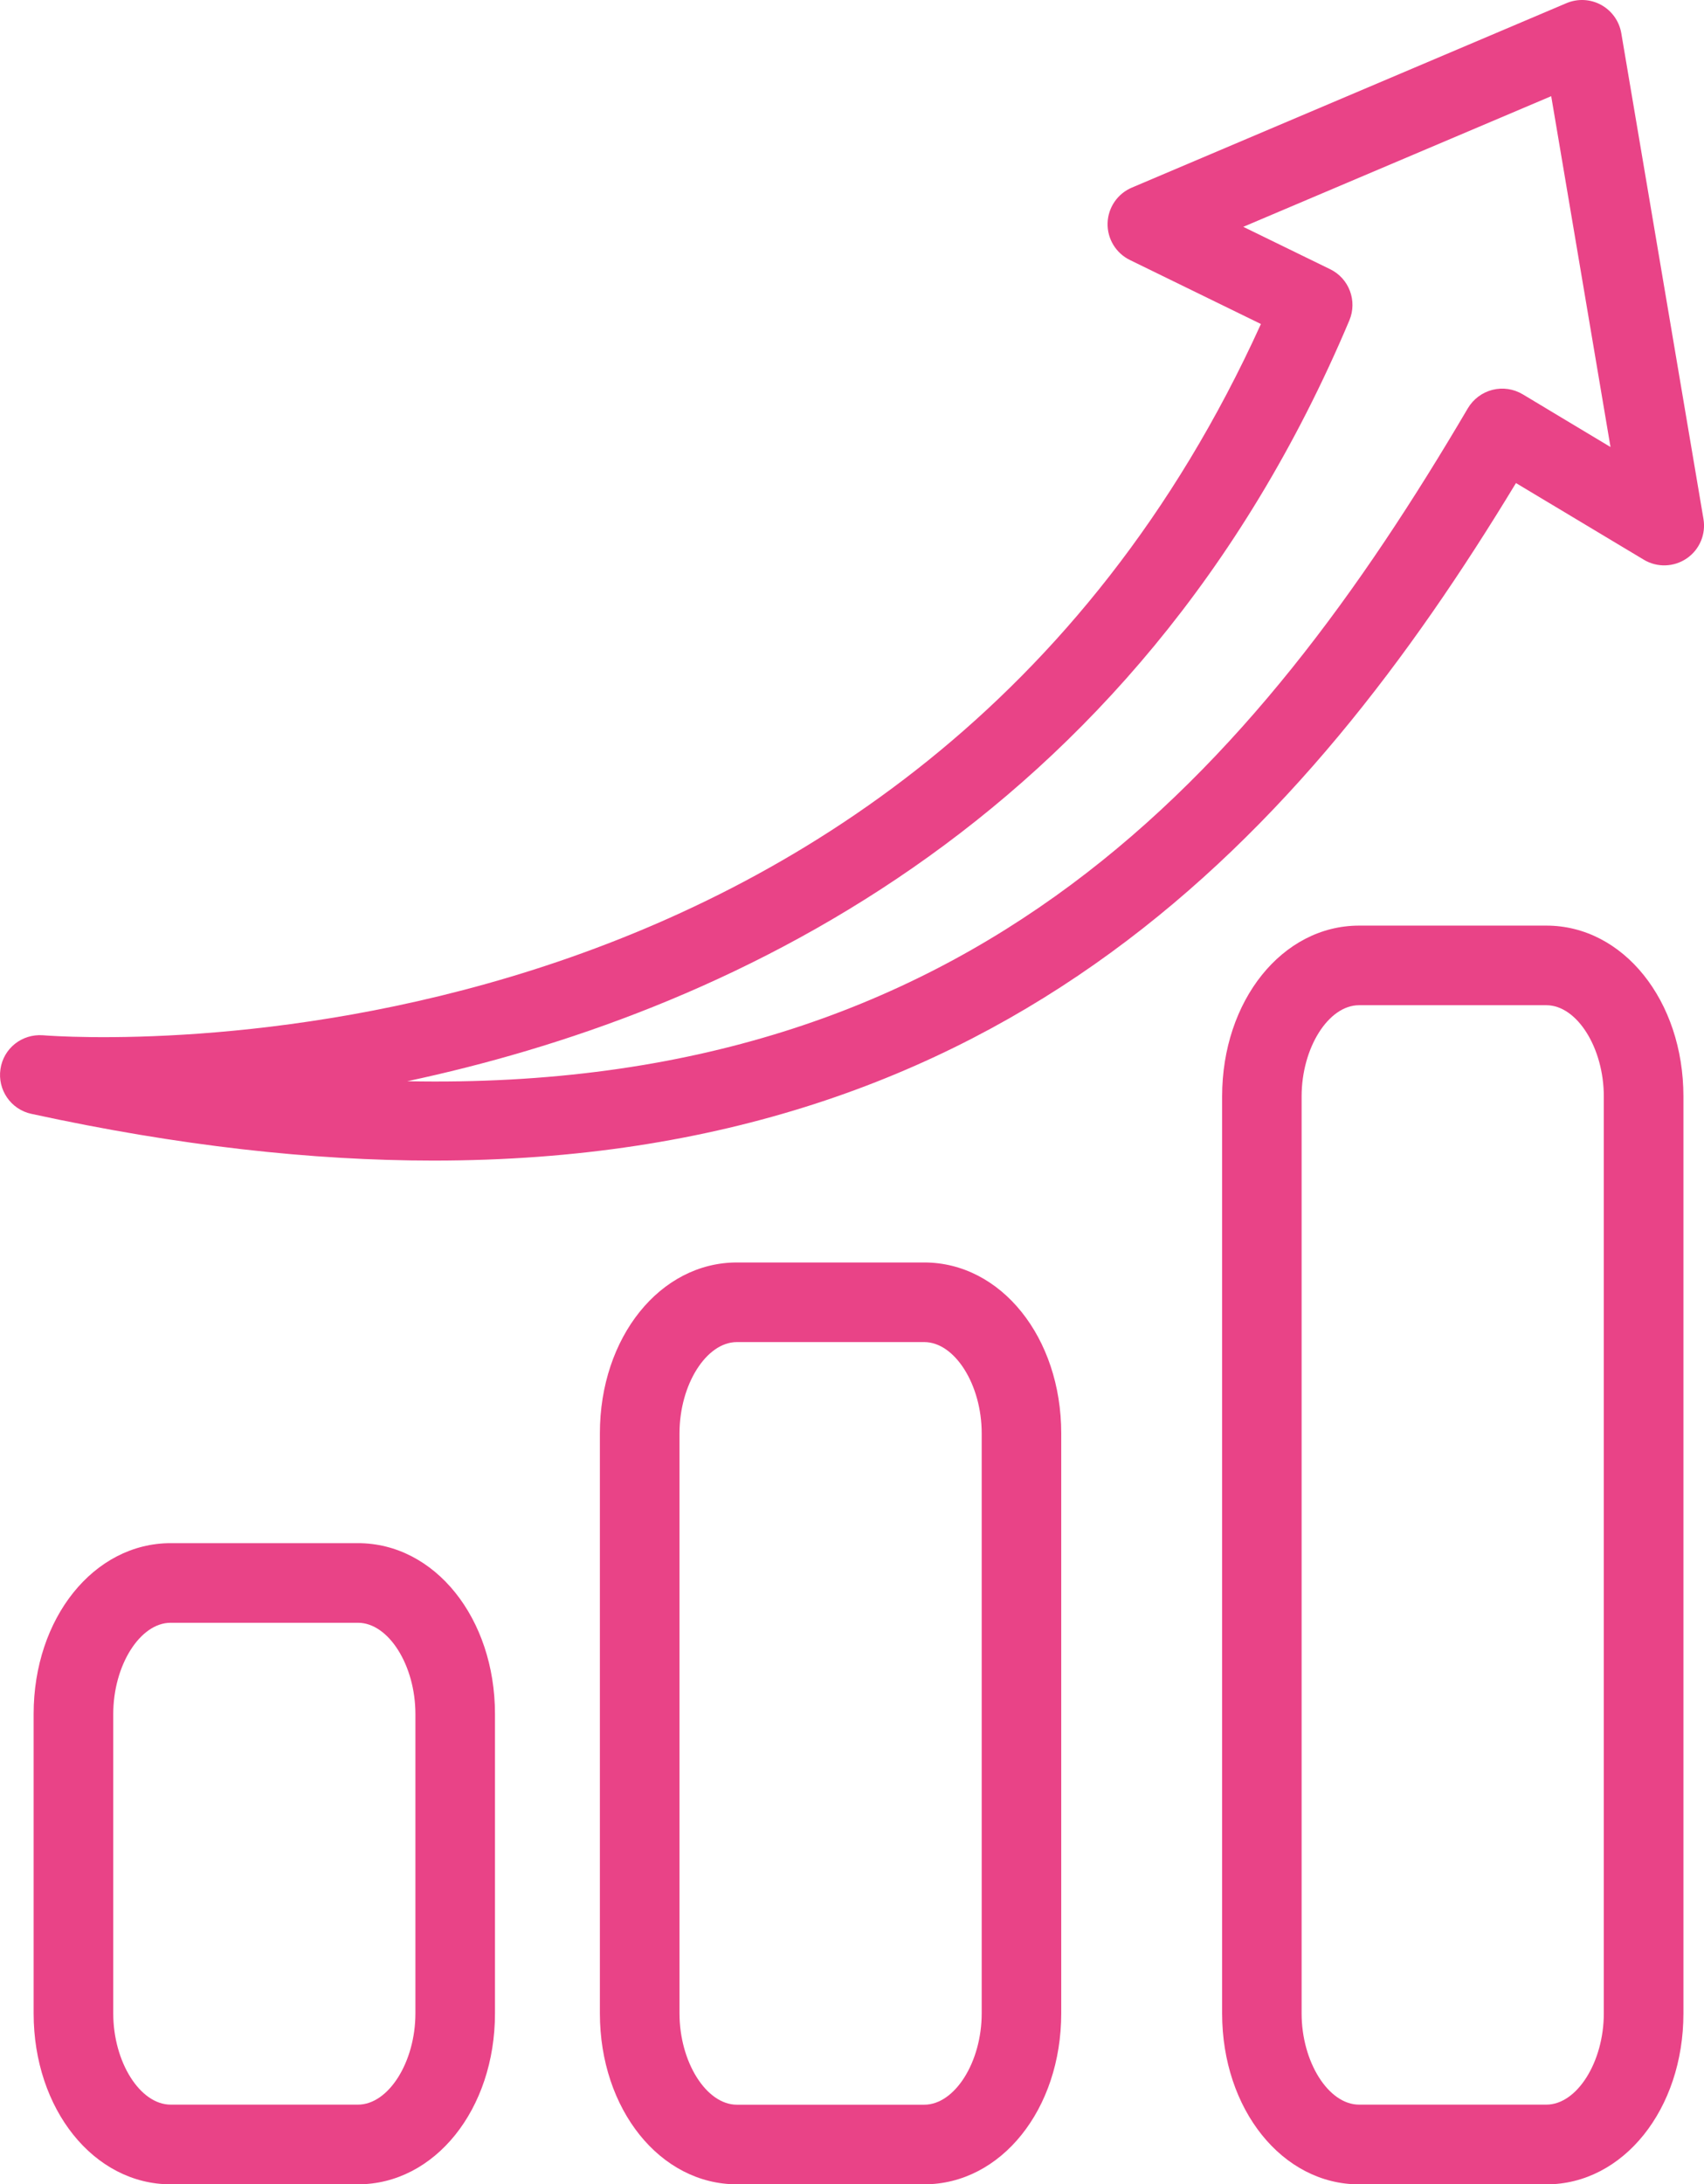
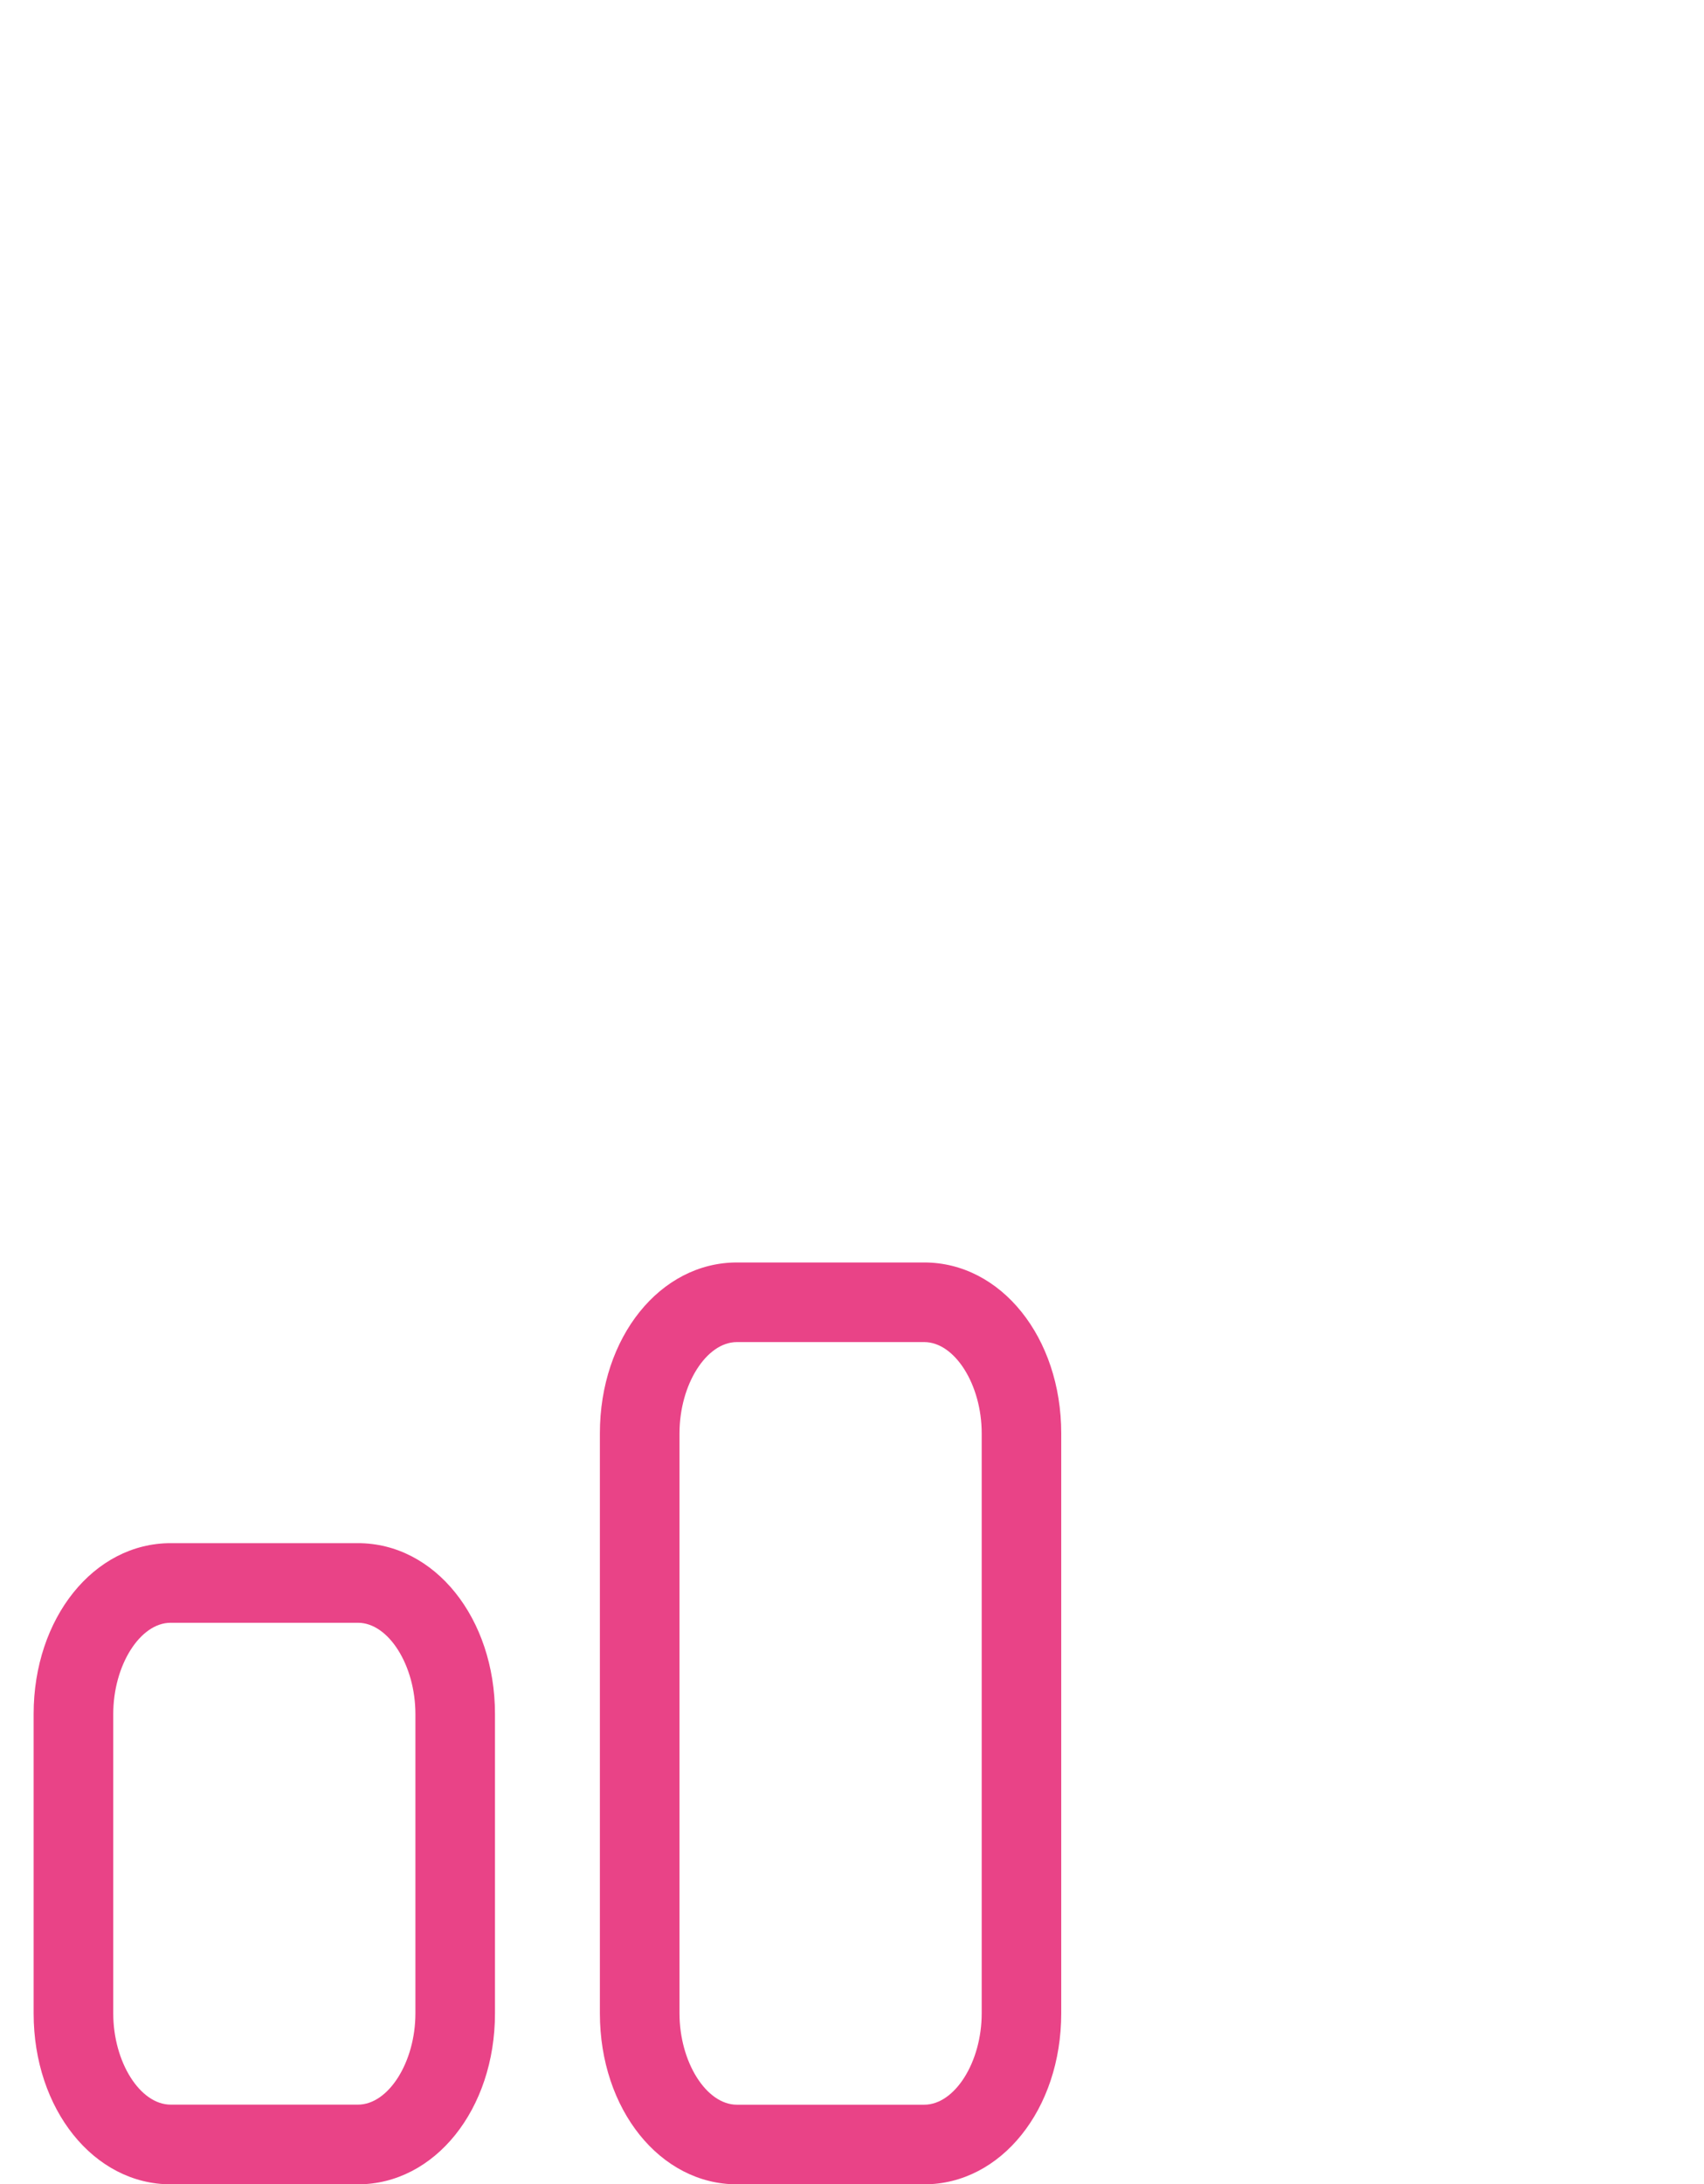
<svg xmlns="http://www.w3.org/2000/svg" xmlns:xlink="http://www.w3.org/1999/xlink" id="Layer_1" x="0px" y="0px" width="41.242px" height="52.847px" viewBox="0 0 41.242 52.847" xml:space="preserve">
  <g>
    <defs>
      <rect id="SVGID_1_" width="41.242" height="52.847" />
    </defs>
    <clipPath id="SVGID_2_">
      <use xlink:href="#SVGID_1_" overflow="visible" />
    </clipPath>
-     <path clip-path="url(#SVGID_2_)" fill="#E94387" d="M32.658,7.753c0.198-0.471-0.004-1.016-0.465-1.24l-2.102-1.025l7.453-3.161  l1.435,8.488l-2.126-1.276c-0.22-0.131-0.482-0.17-0.732-0.107c-0.25,0.064-0.463,0.225-0.594,0.445  c-5.156,8.764-11.908,16.557-25.67,16.282C17.289,24.576,27.442,20.116,32.658,7.753 M1.039,25.047  c-0.512-0.037-0.955,0.319-1.028,0.819c-0.074,0.502,0.253,0.975,0.747,1.082c3.574,0.778,6.802,1.131,9.735,1.131  c13.894,0,21.085-7.95,26.198-16.392l3.093,1.854c0.321,0.194,0.728,0.182,1.039-0.03c0.311-0.212,0.469-0.585,0.406-0.956  L39.24,0.802c-0.05-0.29-0.229-0.542-0.488-0.684c-0.258-0.141-0.566-0.157-0.838-0.042L27.394,4.539  c-0.347,0.147-0.577,0.484-0.587,0.861c-0.01,0.378,0.202,0.726,0.541,0.891l3.17,1.548C22.059,26.47,1.906,25.115,1.039,25.047" />
    <path clip-path="url(#SVGID_2_)" fill="#E94387" d="M10.054,41.468v7.244c0,1.176-0.65,2.207-1.39,2.207H4.13  c-0.74,0-1.389-1.031-1.389-2.207v-7.244c0-1.176,0.649-2.207,1.389-2.207h4.534C9.404,39.261,10.054,40.292,10.054,41.468   M4.13,37.335c-1.859,0-3.316,1.814-3.316,4.133v7.244c0,2.318,1.457,4.135,3.316,4.135h4.534c1.86,0,3.316-1.816,3.316-4.135  v-7.244c0-2.318-1.456-4.133-3.316-4.133H4.13z" />
    <path clip-path="url(#SVGID_2_)" fill="#E94387" d="M23.76,34.677v14.035c0,1.176-0.65,2.209-1.391,2.209h-4.534  c-0.74,0-1.389-1.033-1.389-2.209V34.677c0-1.176,0.649-2.207,1.389-2.207h4.534C23.109,32.47,23.76,33.501,23.76,34.677   M17.835,30.544c-1.859,0-3.316,1.814-3.316,4.133v14.035c0,2.318,1.457,4.135,3.316,4.135h4.534c1.86,0,3.316-1.816,3.316-4.135  V34.677c0-2.318-1.456-4.133-3.316-4.133H17.835z" />
-     <path clip-path="url(#SVGID_2_)" fill="#E94387" d="M38.817,48.712c0,1.176-0.649,2.207-1.39,2.207h-4.534  c-0.739,0-1.39-1.031-1.39-2.207V26.527c0-1.176,0.65-2.207,1.39-2.207h4.534c0.74,0,1.39,1.031,1.39,2.207V48.712z M37.428,22.394  h-4.534c-1.858,0-3.315,1.815-3.315,4.134v22.185c0,2.318,1.457,4.135,3.315,4.135h4.534c1.859,0,3.316-1.816,3.316-4.135V26.527  C40.744,24.209,39.287,22.394,37.428,22.394" />
  </g>
</svg>